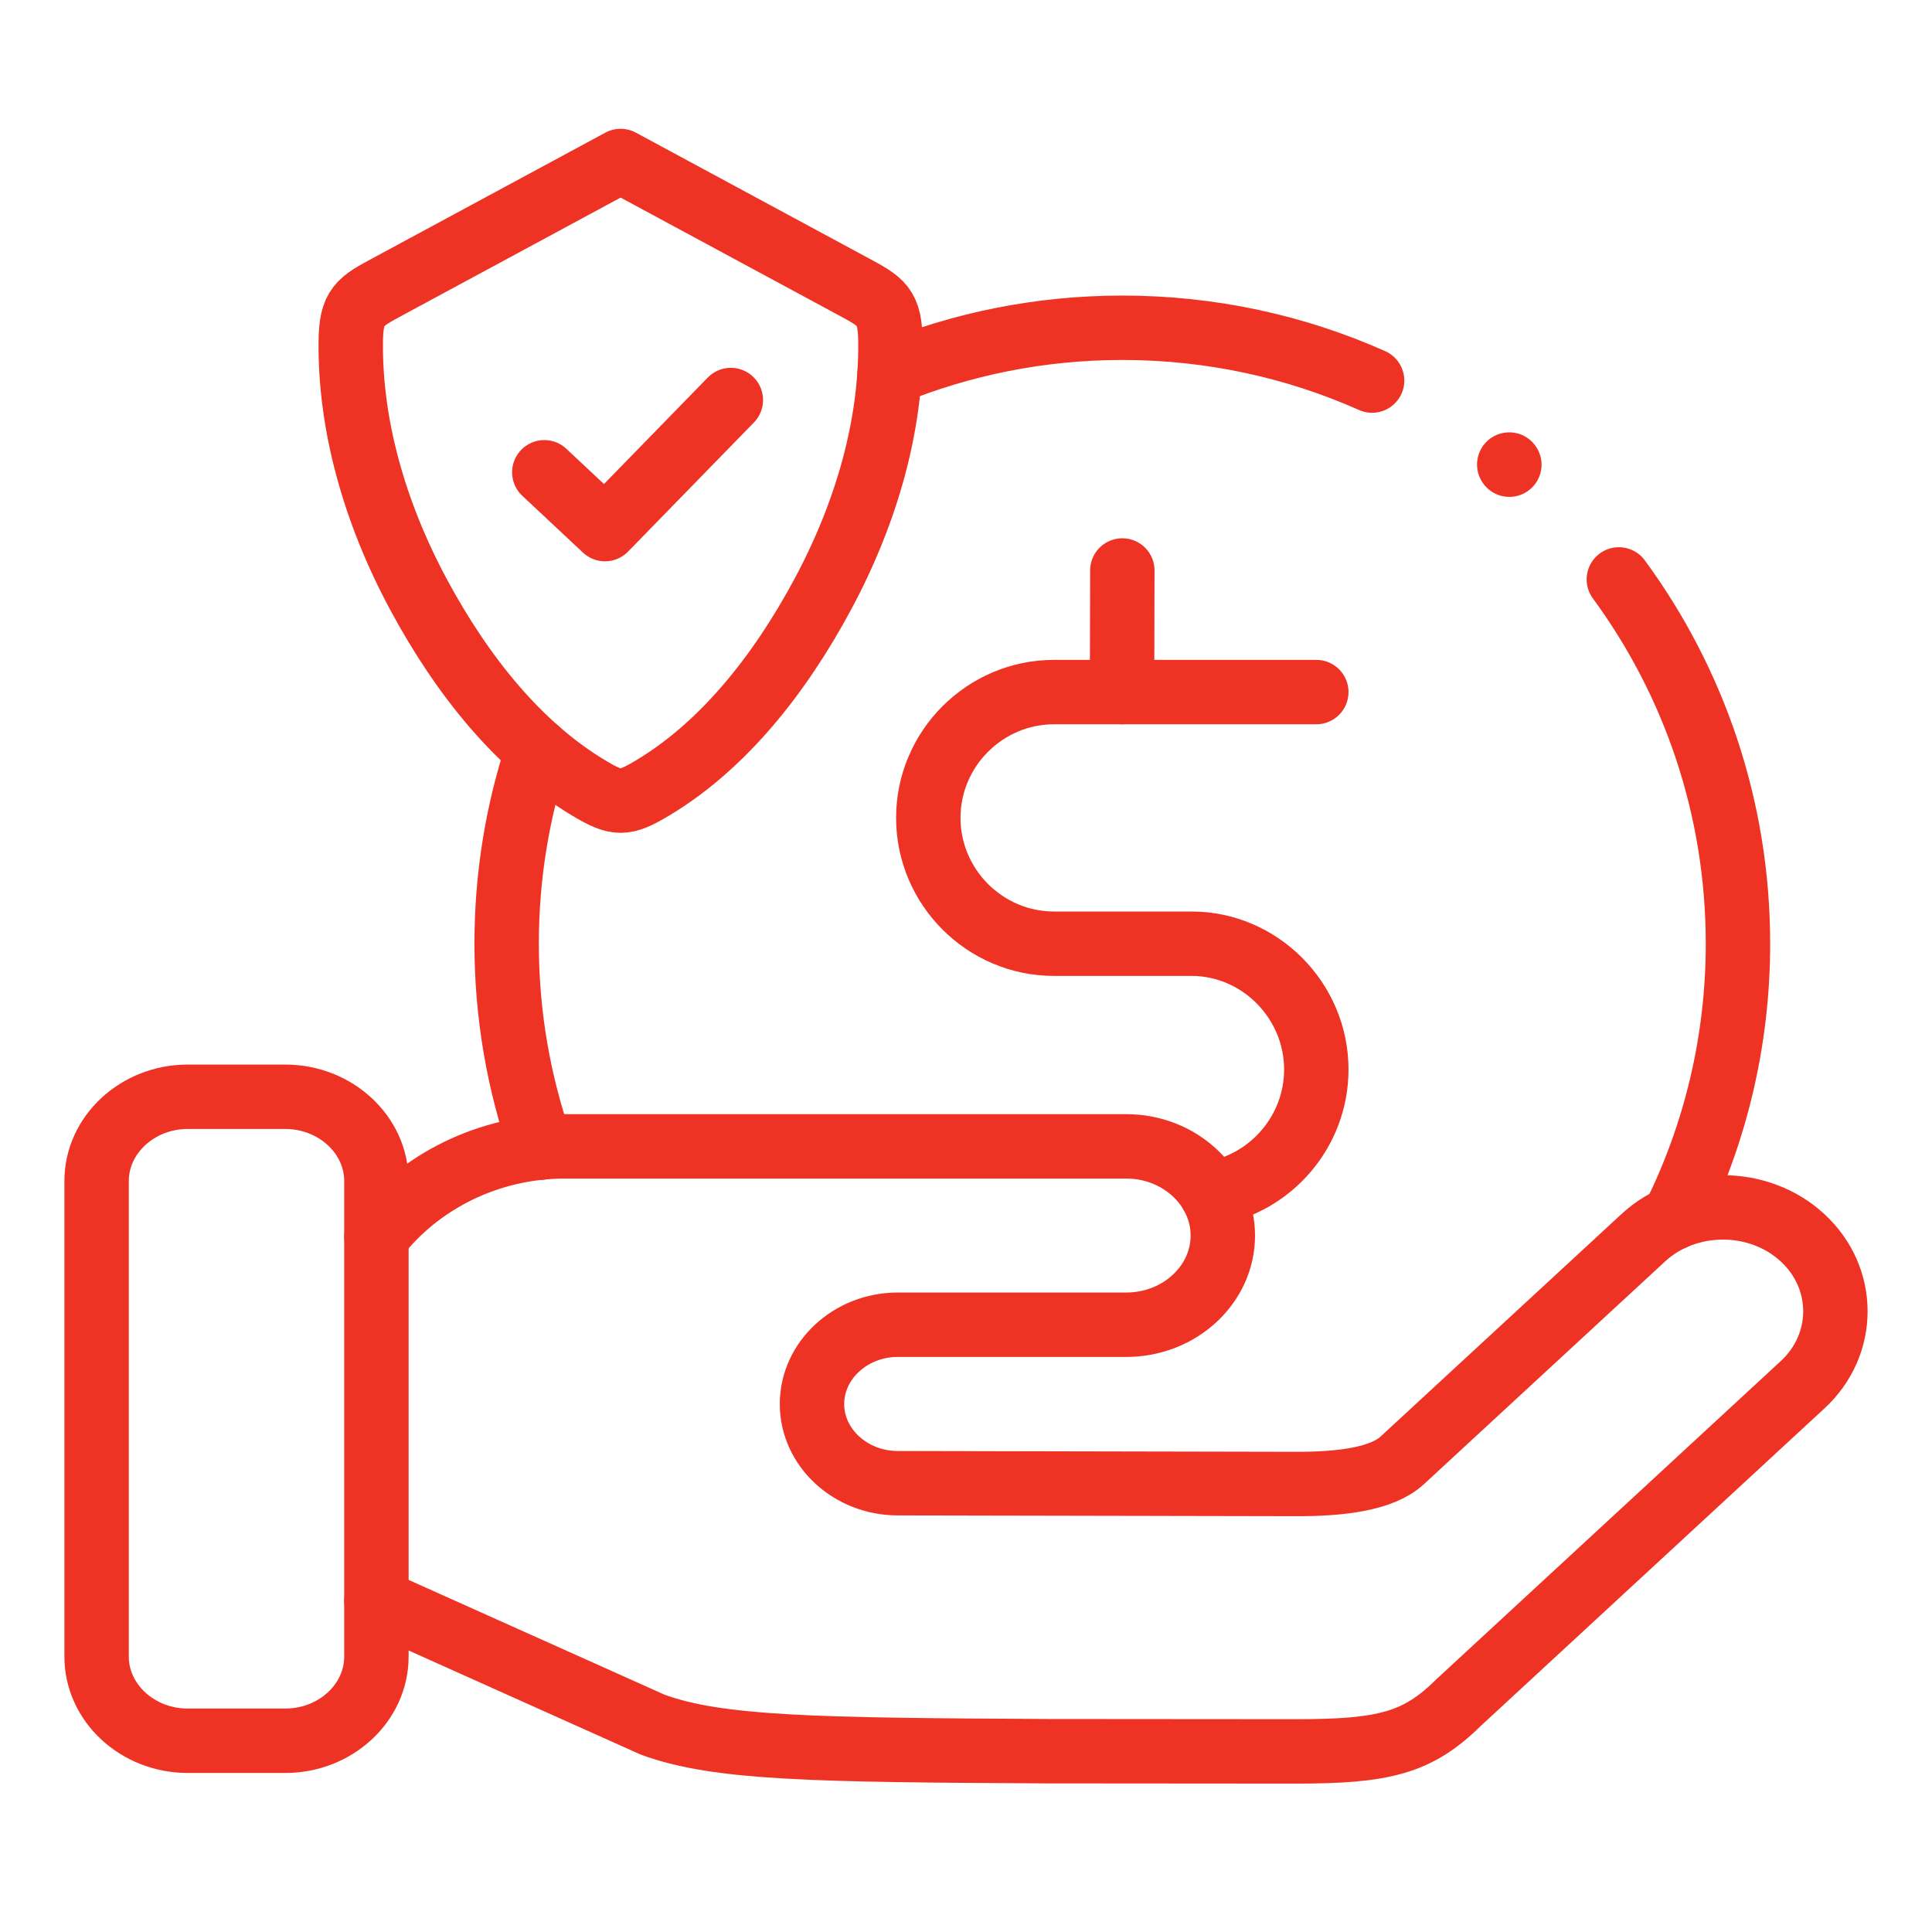
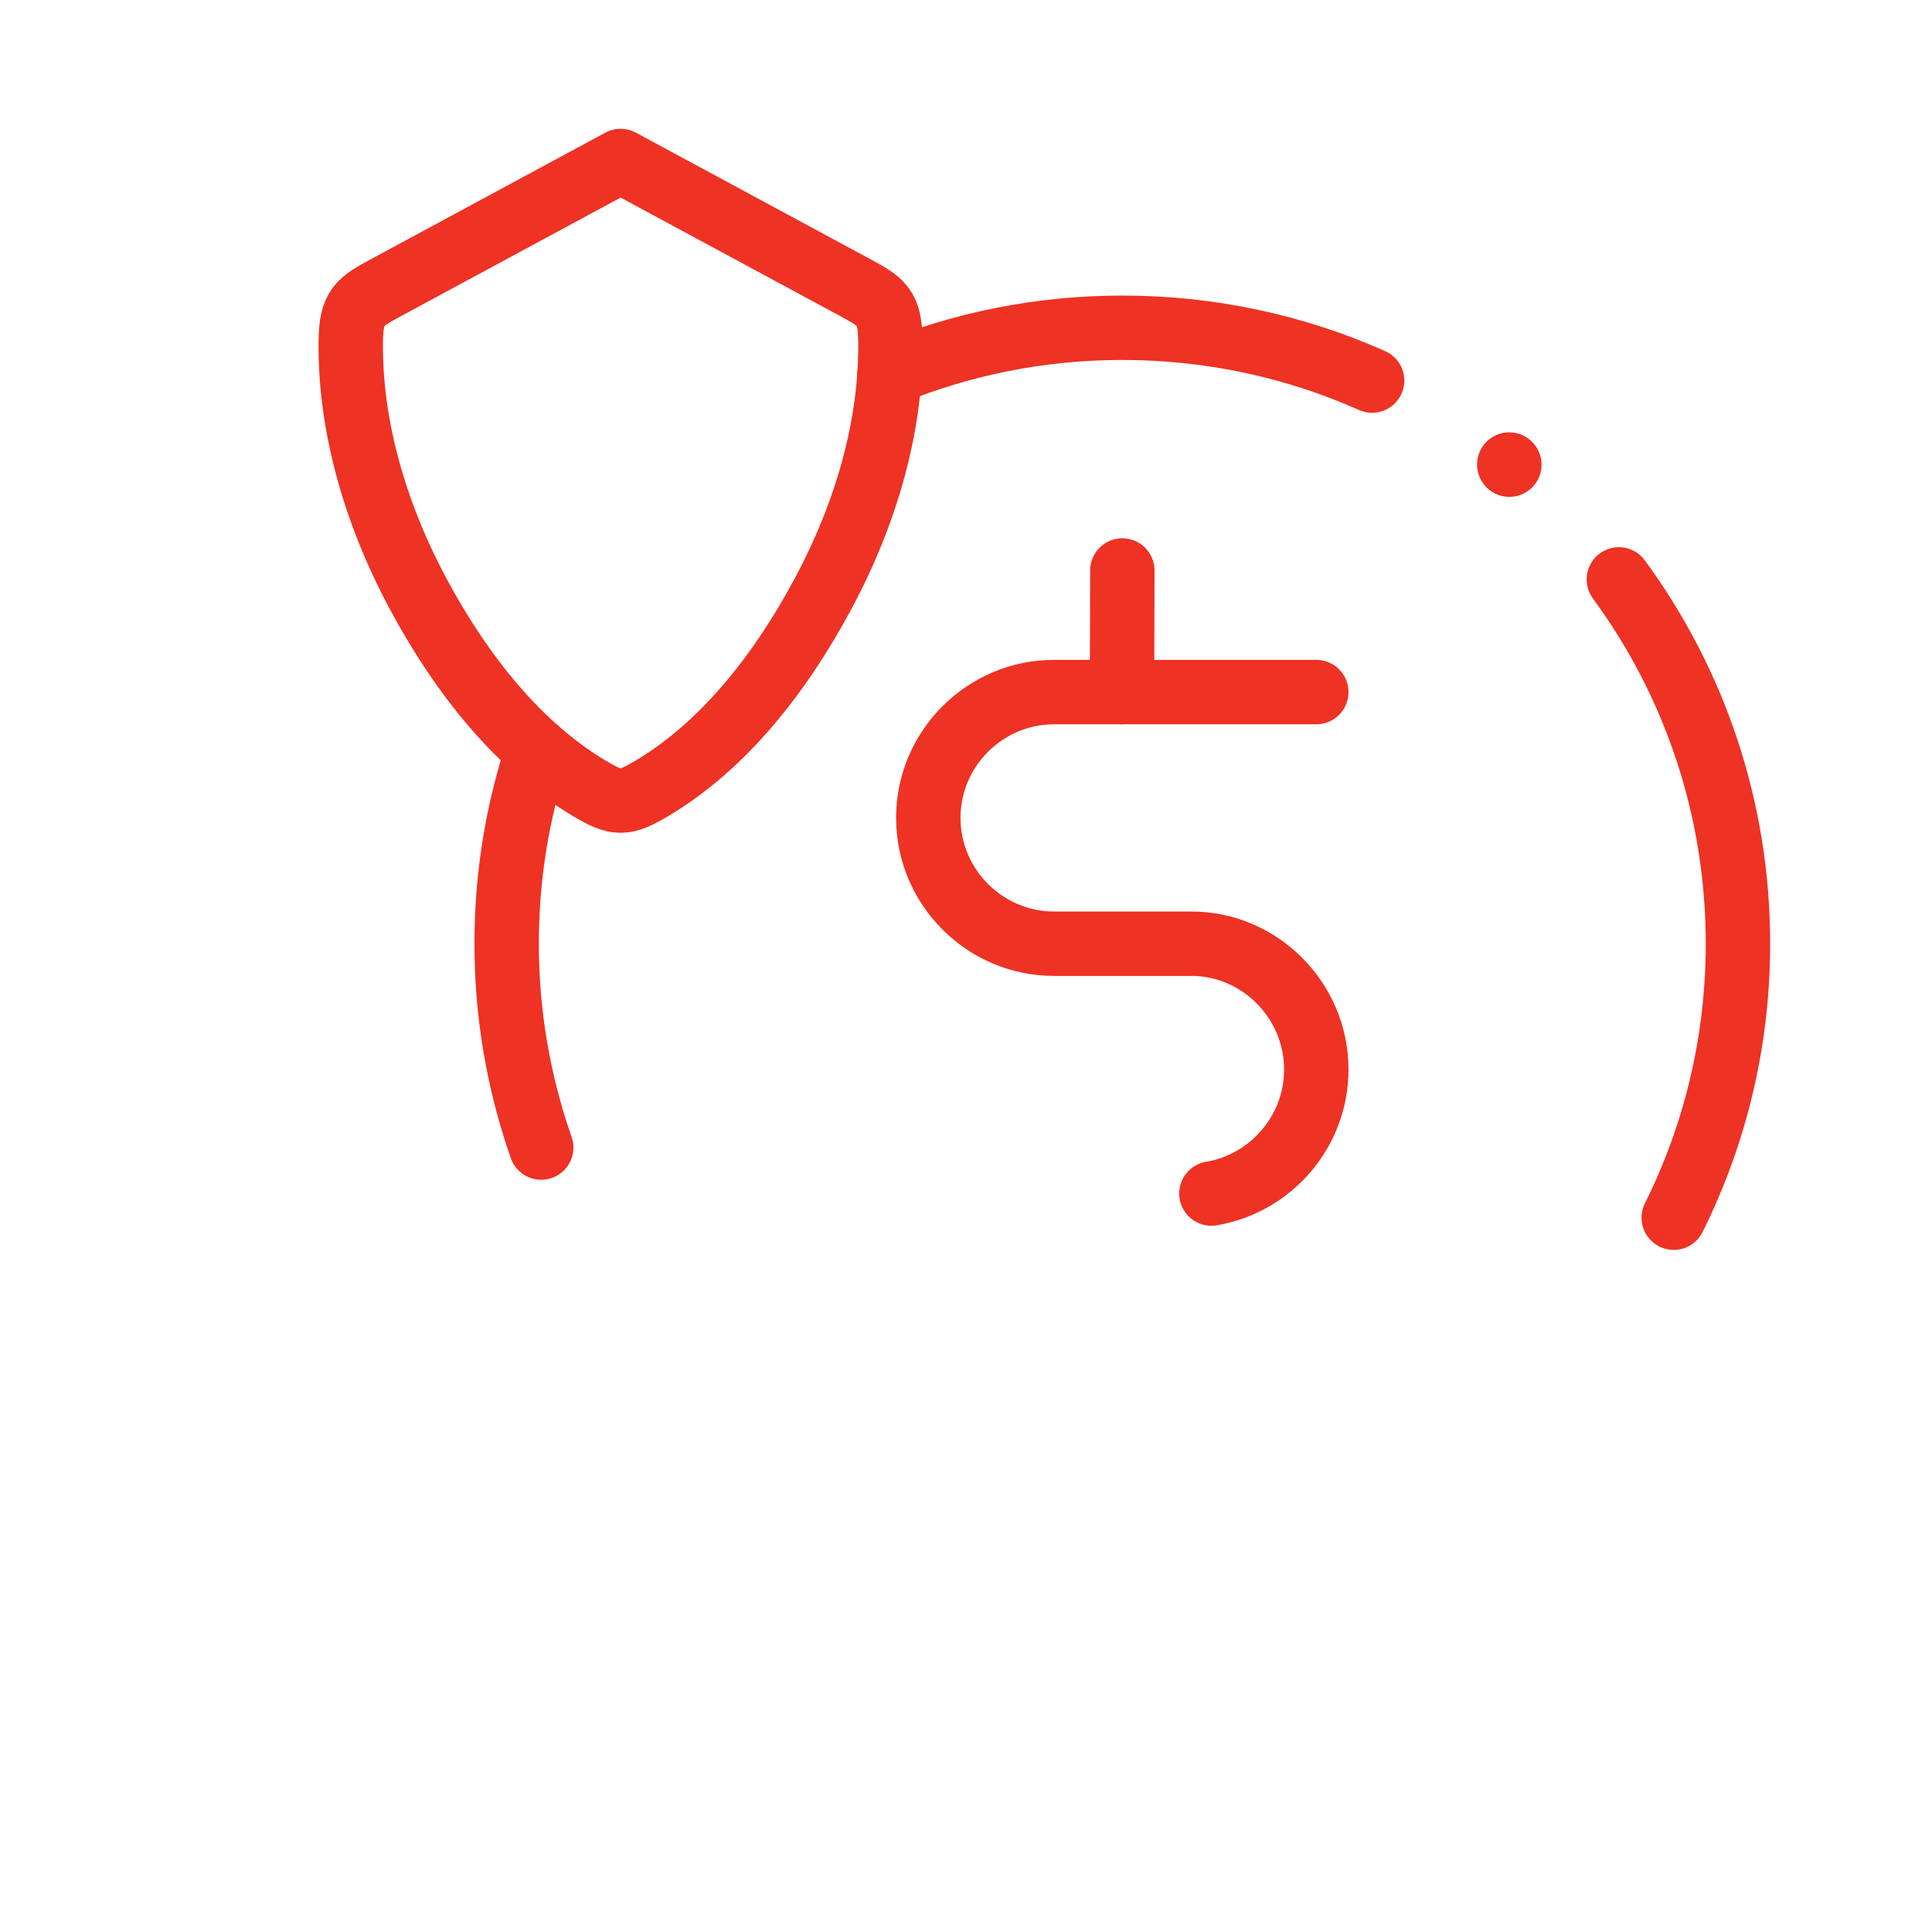
<svg xmlns="http://www.w3.org/2000/svg" width="60" height="60" viewBox="0 0 60 60" fill="none">
  <path d="M34.855 17.717L34.846 21.493" stroke="#EE3224" stroke-width="2" stroke-miterlimit="10" stroke-linecap="round" stroke-linejoin="round" />
  <path d="M37.621 37.067C39.463 36.756 40.879 35.144 40.879 33.214C40.879 31.067 39.121 29.308 37.005 29.308H32.734C30.587 29.308 28.829 27.549 28.829 25.399C28.829 23.251 30.587 21.493 32.734 21.493H40.879" stroke="#EE3224" stroke-width="2" stroke-miterlimit="10" stroke-linecap="round" stroke-linejoin="round" />
-   <path d="M11.69 49.713L20.267 53.56C22.302 54.307 25.317 54.347 32.547 54.385C38.383 54.391 39.146 54.391 40.253 54.391C42.957 54.391 44.018 54.139 45.29 52.882C48.853 49.589 52.415 46.299 55.98 43.006C57.34 41.752 57.34 39.694 55.98 38.44C54.621 37.182 52.393 37.182 51.033 38.44L43.545 45.356C42.926 45.928 41.656 46.09 40.266 46.087C36.834 46.078 31.312 46.068 27.88 46.062C26.415 46.062 25.217 44.957 25.217 43.603C25.217 42.249 26.415 41.141 27.88 41.141H34.977C36.629 41.141 37.976 39.897 37.976 38.371C37.976 36.849 36.629 35.601 34.977 35.601H17.551C15.149 35.601 13.012 36.713 11.69 38.409" stroke="#EE3224" stroke-width="2" stroke-miterlimit="10" stroke-linecap="round" stroke-linejoin="round" />
-   <path d="M11.69 51.447V36.678C11.69 35.24 10.417 34.061 8.858 34.061H5.831C4.272 34.061 3 35.24 3 36.678V51.447C3 52.885 4.272 54.061 5.831 54.061H8.858C10.417 54.061 11.69 52.885 11.69 51.447Z" stroke="#EE3224" stroke-width="2" stroke-miterlimit="10" stroke-linecap="round" stroke-linejoin="round" />
  <path d="M46.871 14.427L46.874 14.431" stroke="#EE3224" stroke-width="2" stroke-miterlimit="10" stroke-linecap="round" stroke-linejoin="round" />
  <path d="M18.288 24.474C16.117 23.177 14.35 20.982 12.987 18.443C11.615 15.884 10.871 13.182 10.893 10.633C10.902 9.504 11.158 9.379 12.094 8.875L19.274 5L26.455 8.875C27.392 9.379 27.644 9.504 27.653 10.633C27.678 13.182 26.931 15.884 25.559 18.443C24.197 20.982 22.432 23.177 20.261 24.474C19.39 24.994 19.156 24.994 18.288 24.474Z" stroke="#EE3224" stroke-width="2" stroke-miterlimit="10" stroke-linecap="round" stroke-linejoin="round" />
  <path d="M16.808 35.639C16.114 33.656 15.734 31.527 15.734 29.308C15.734 27.21 16.07 25.193 16.695 23.307M50.275 17.994C52.602 21.163 53.974 25.075 53.974 29.308C53.974 32.364 53.255 35.256 51.979 37.817M27.628 11.595C29.856 10.683 32.298 10.179 34.855 10.179C37.615 10.179 40.241 10.764 42.612 11.819" stroke="#EE3224" stroke-width="2" stroke-miterlimit="10" stroke-linecap="round" stroke-linejoin="round" />
-   <path d="M16.904 14.667L18.789 16.432L22.697 12.423" stroke="#EE3224" stroke-width="2" stroke-miterlimit="10" stroke-linecap="round" stroke-linejoin="round" />
</svg>